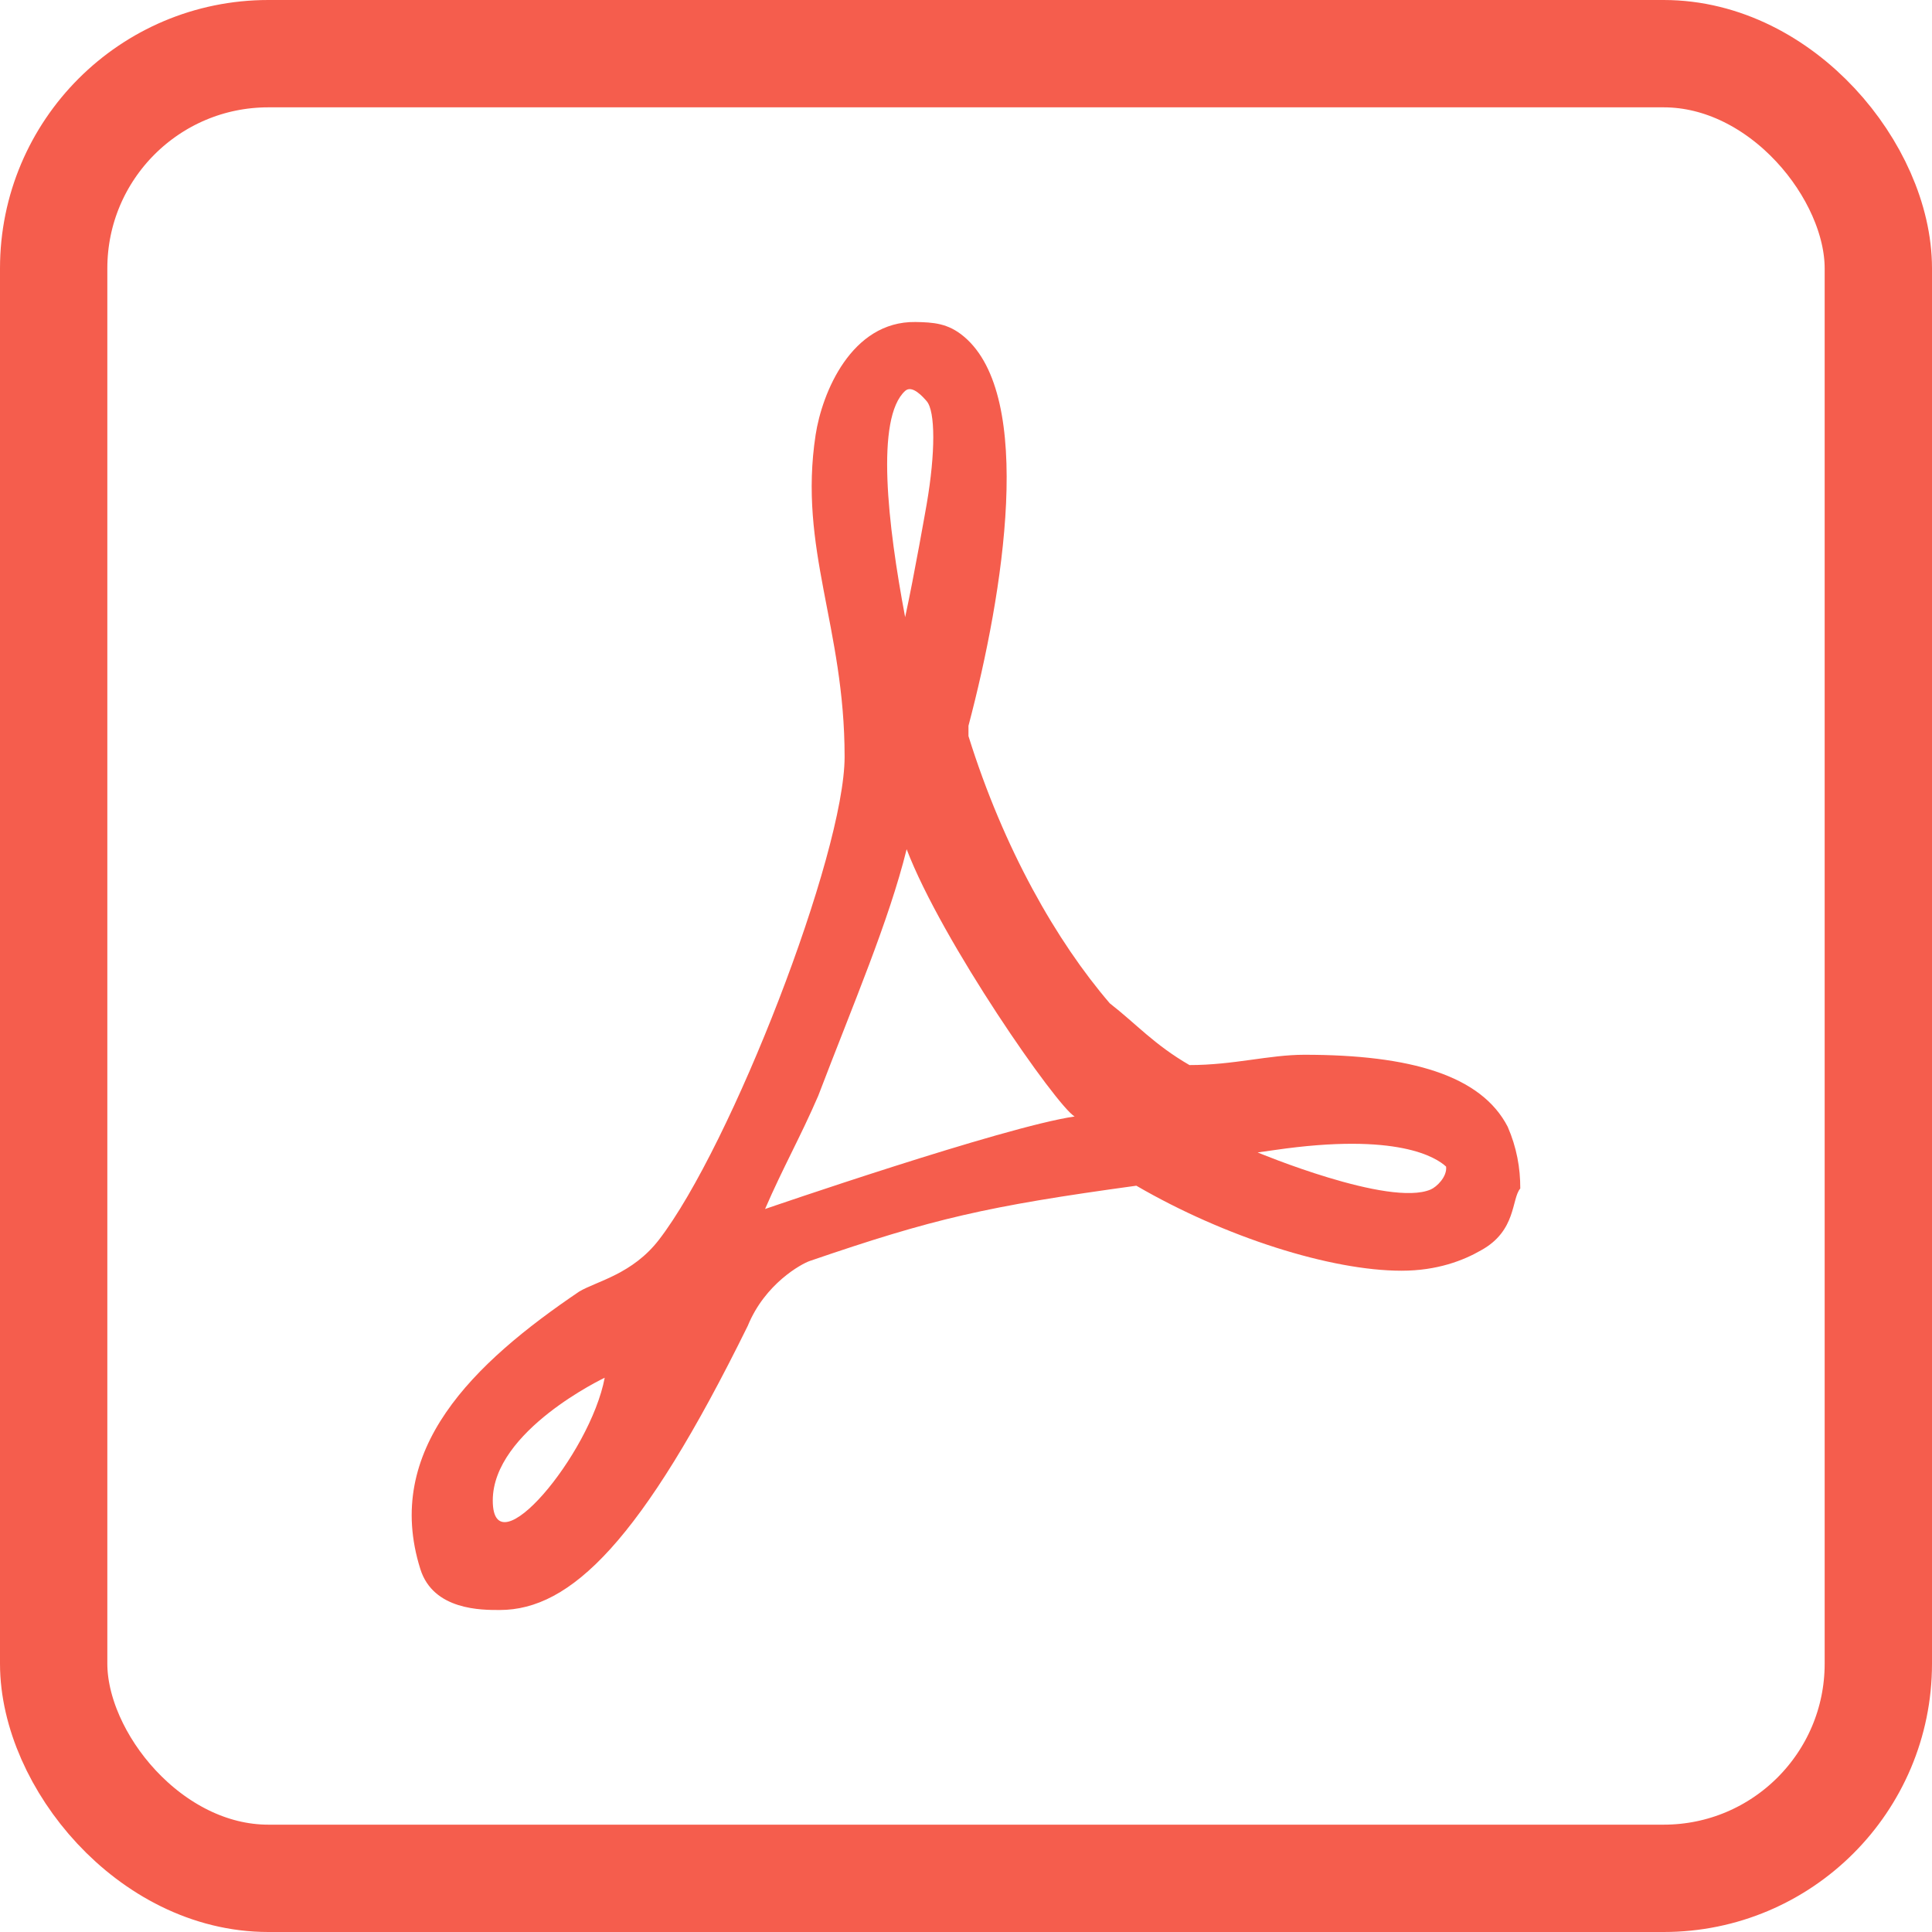
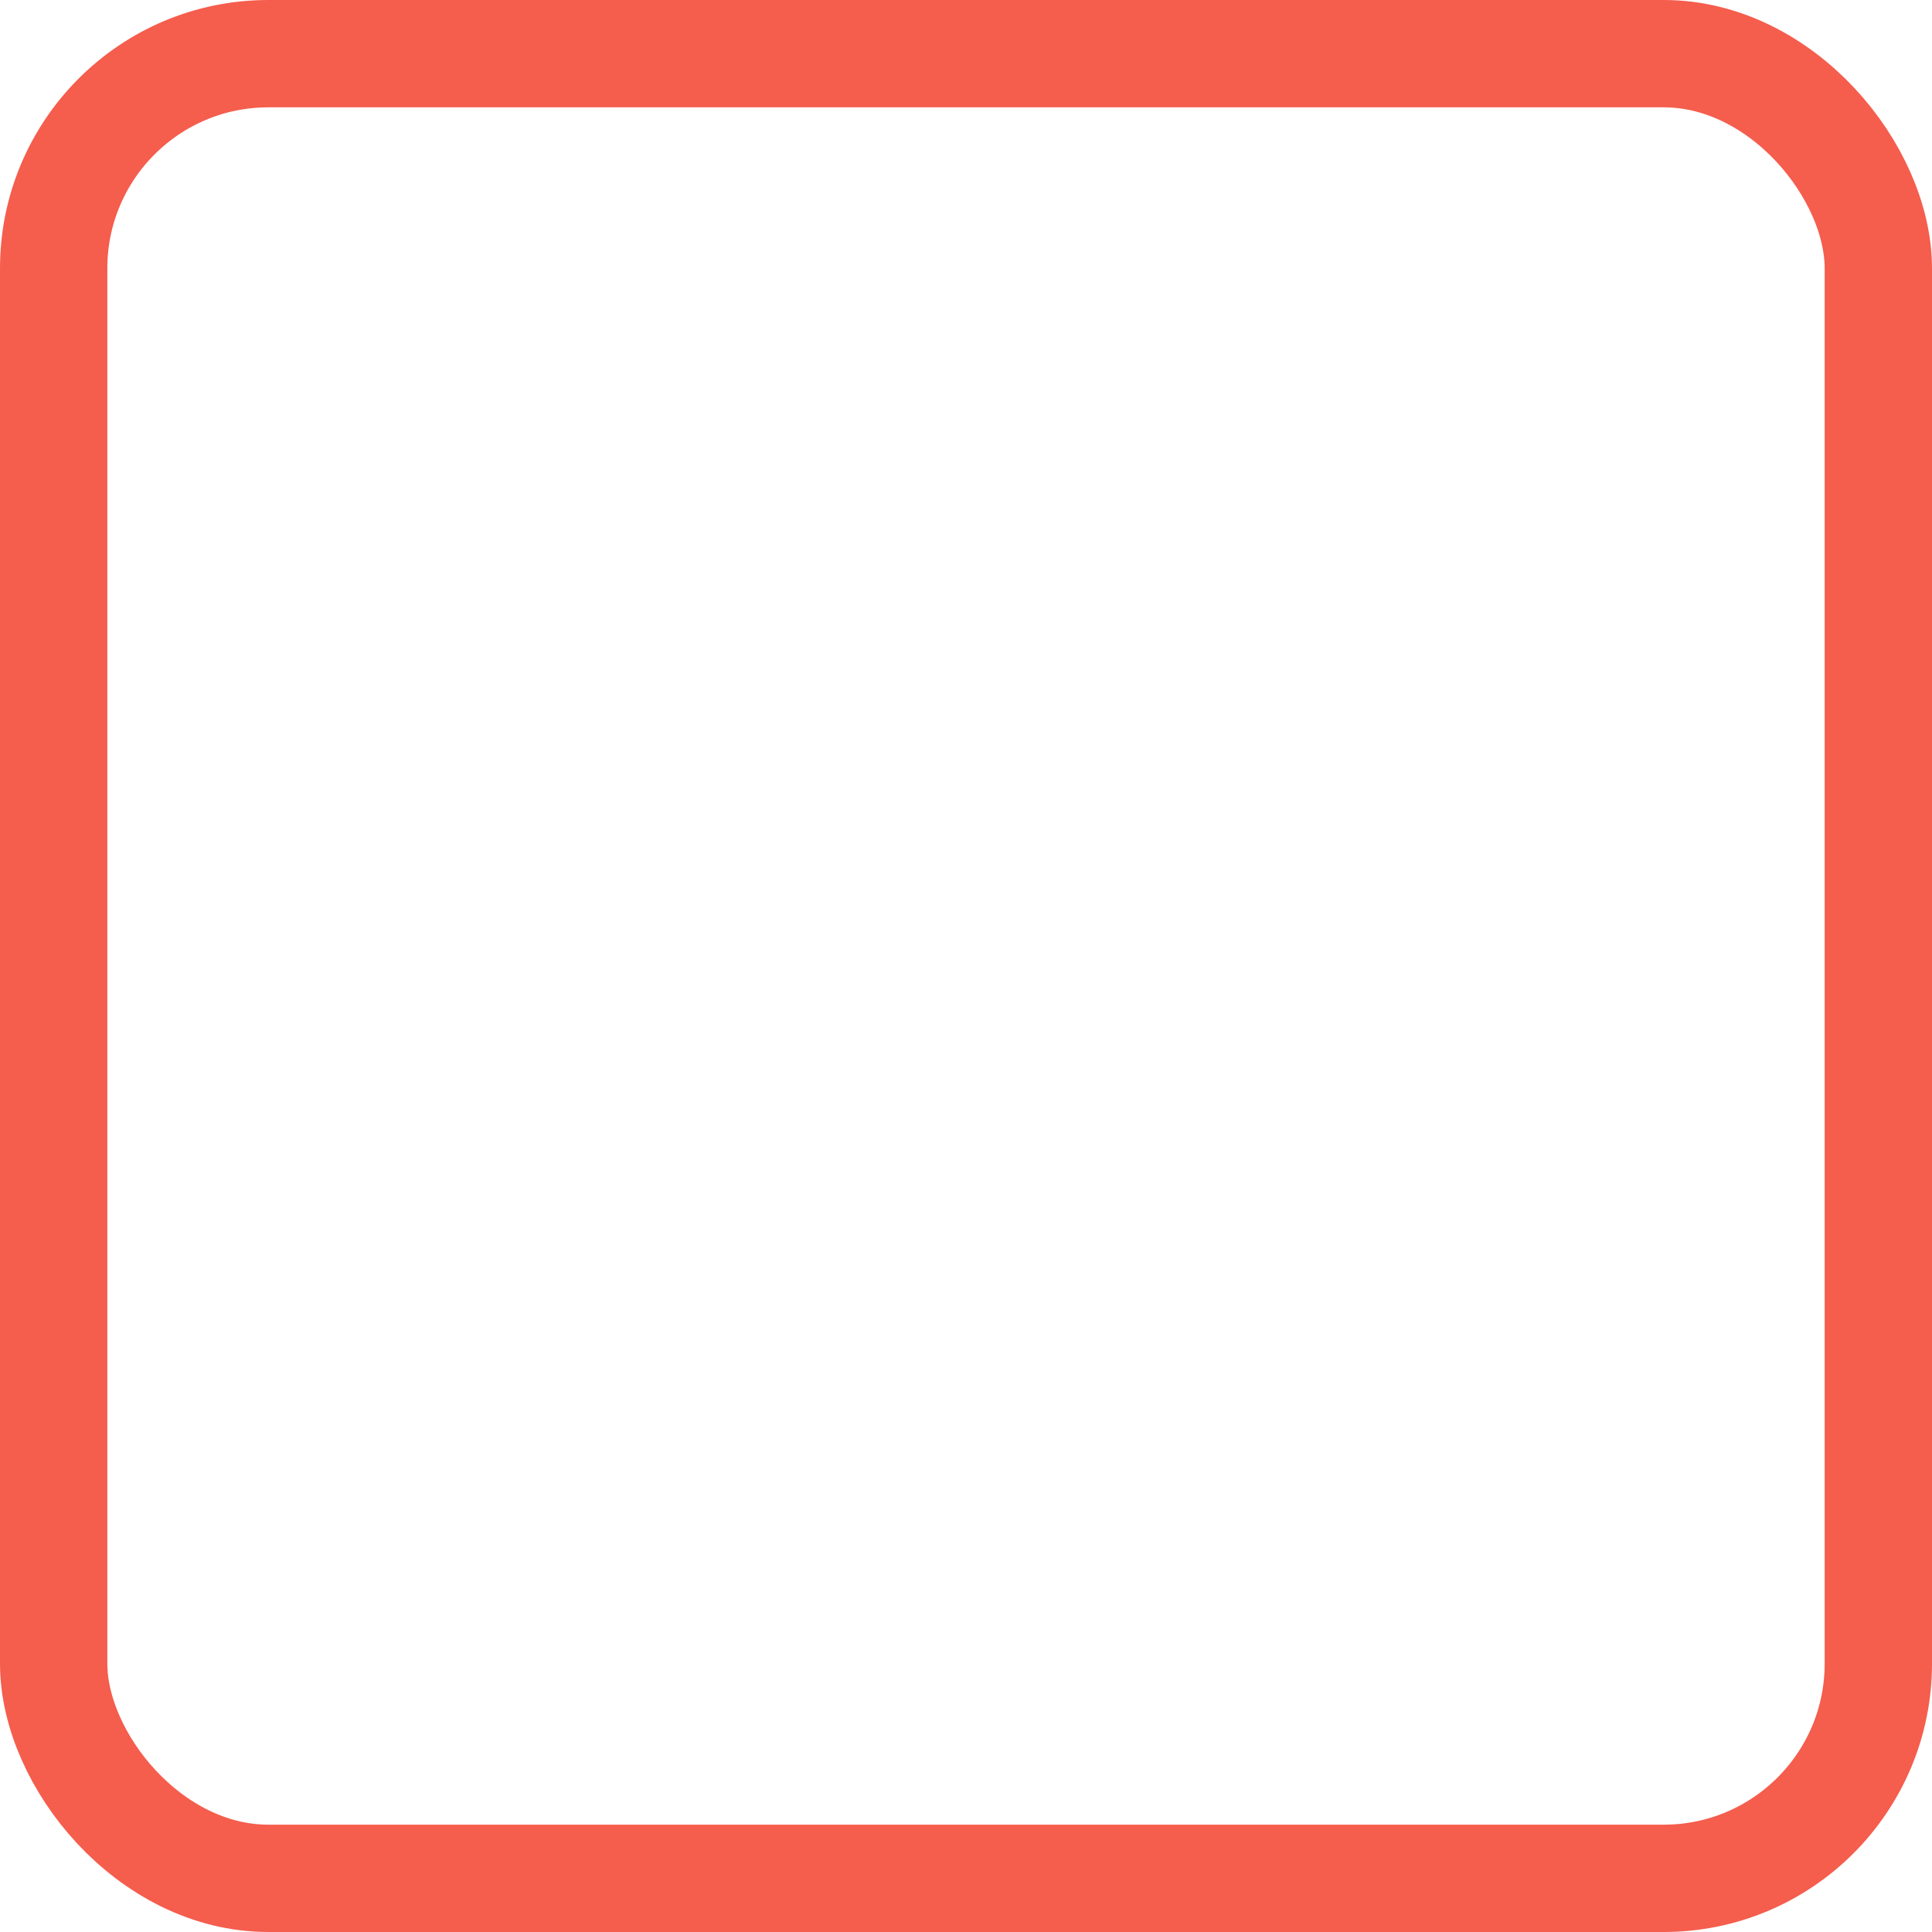
<svg xmlns="http://www.w3.org/2000/svg" width="18px" height="18px" viewBox="0 0 18 18" version="1.1">
  <title>Group 35</title>
  <desc>Created with Sketch.</desc>
  <defs />
  <g id="--" stroke="none" stroke-width="1" fill="none" fill-rule="evenodd">
    <g id="Group-35">
      <rect id="Rectangle-38-Copy" stroke="#F55D4D" x="0.5" y="0.5" width="17" height="17" rx="2" />
-       <path d="M13.8,11.648 C13.634,11.744 13.389,11.839 13.058,11.839 C12.399,11.839 11.411,11.526 10.587,11.047 C9.187,11.239 8.695,11.354 7.545,11.748 C7.466,11.775 7.127,11.96 6.967,12.352 C5.978,14.362 5.316,15 4.656,15 C4.492,15 4.037,15.005 3.916,14.618 C3.567,13.508 4.409,12.701 5.398,12.032 C5.564,11.935 5.893,11.87 6.139,11.551 C6.811,10.68 7.869,7.958 7.869,7.05 C7.869,5.838 7.436,5.116 7.599,4.051 C7.659,3.661 7.931,2.992 8.529,3 C8.693,3.003 8.832,3.01 8.981,3.136 C9.642,3.691 9.352,5.516 9.023,6.762 L9.023,6.858 C9.352,7.912 9.846,8.773 10.34,9.348 C10.587,9.54 10.752,9.732 11.082,9.923 C11.495,9.923 11.823,9.827 12.153,9.827 C13.141,9.827 13.8,10.019 14.047,10.498 C14.13,10.689 14.165,10.882 14.164,11.073 C14.081,11.169 14.13,11.466 13.8,11.648 Z M4.591,13.98 C4.591,14.632 5.498,13.554 5.634,12.836 C5.634,12.836 4.591,13.329 4.591,13.98 Z M8.634,3.738 C8.601,3.7 8.499,3.582 8.433,3.642 C8.156,3.895 8.27,4.887 8.433,5.75 C8.517,5.366 8.634,4.695 8.634,4.695 C8.716,4.217 8.715,3.833 8.634,3.738 Z M8.447,7.912 C8.281,8.583 7.952,9.348 7.623,10.21 C7.457,10.594 7.293,10.882 7.128,11.264 C7.128,11.264 9.352,10.498 10.012,10.402 C9.846,10.307 8.776,8.774 8.447,7.912 Z M11.88,10.714 L11.717,10.737 C11.717,10.737 12.944,11.249 13.33,11.082 C13.384,11.059 13.484,10.964 13.473,10.869 C13.382,10.785 13.023,10.548 11.88,10.714 Z" id="Shape" fill="#F55D4D" fill-rule="nonzero" />
    </g>
  </g>
</svg>